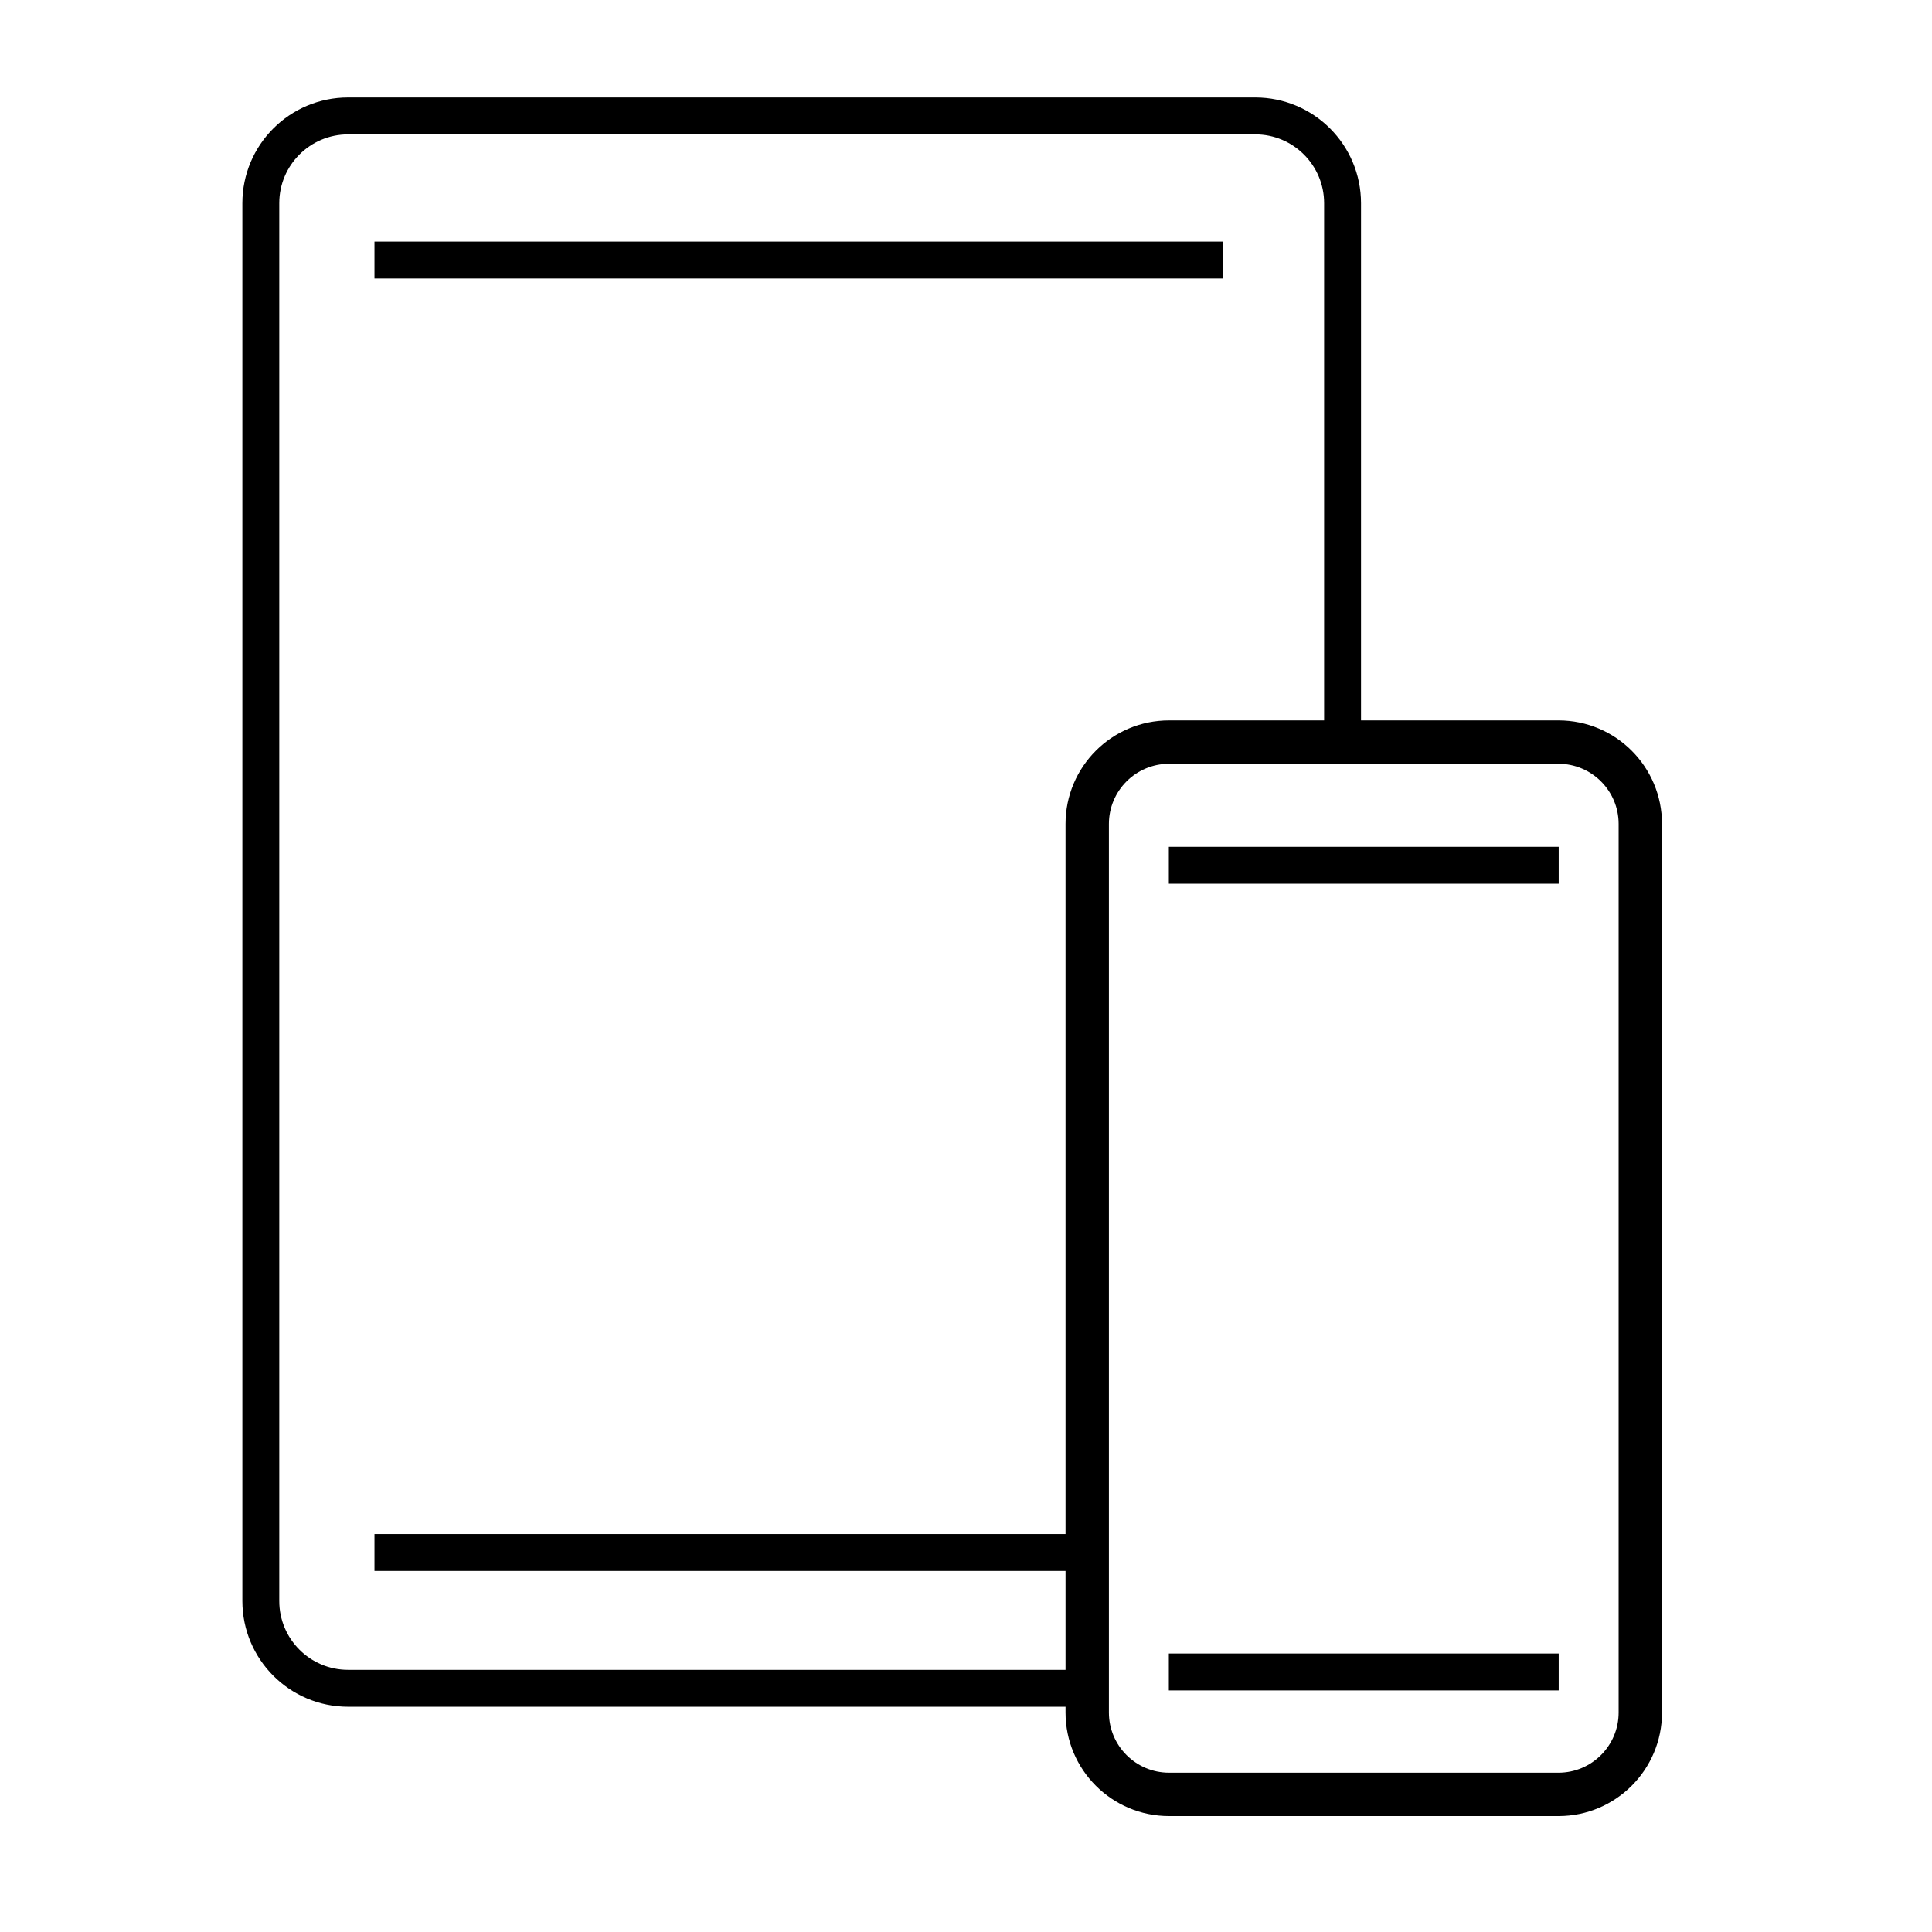
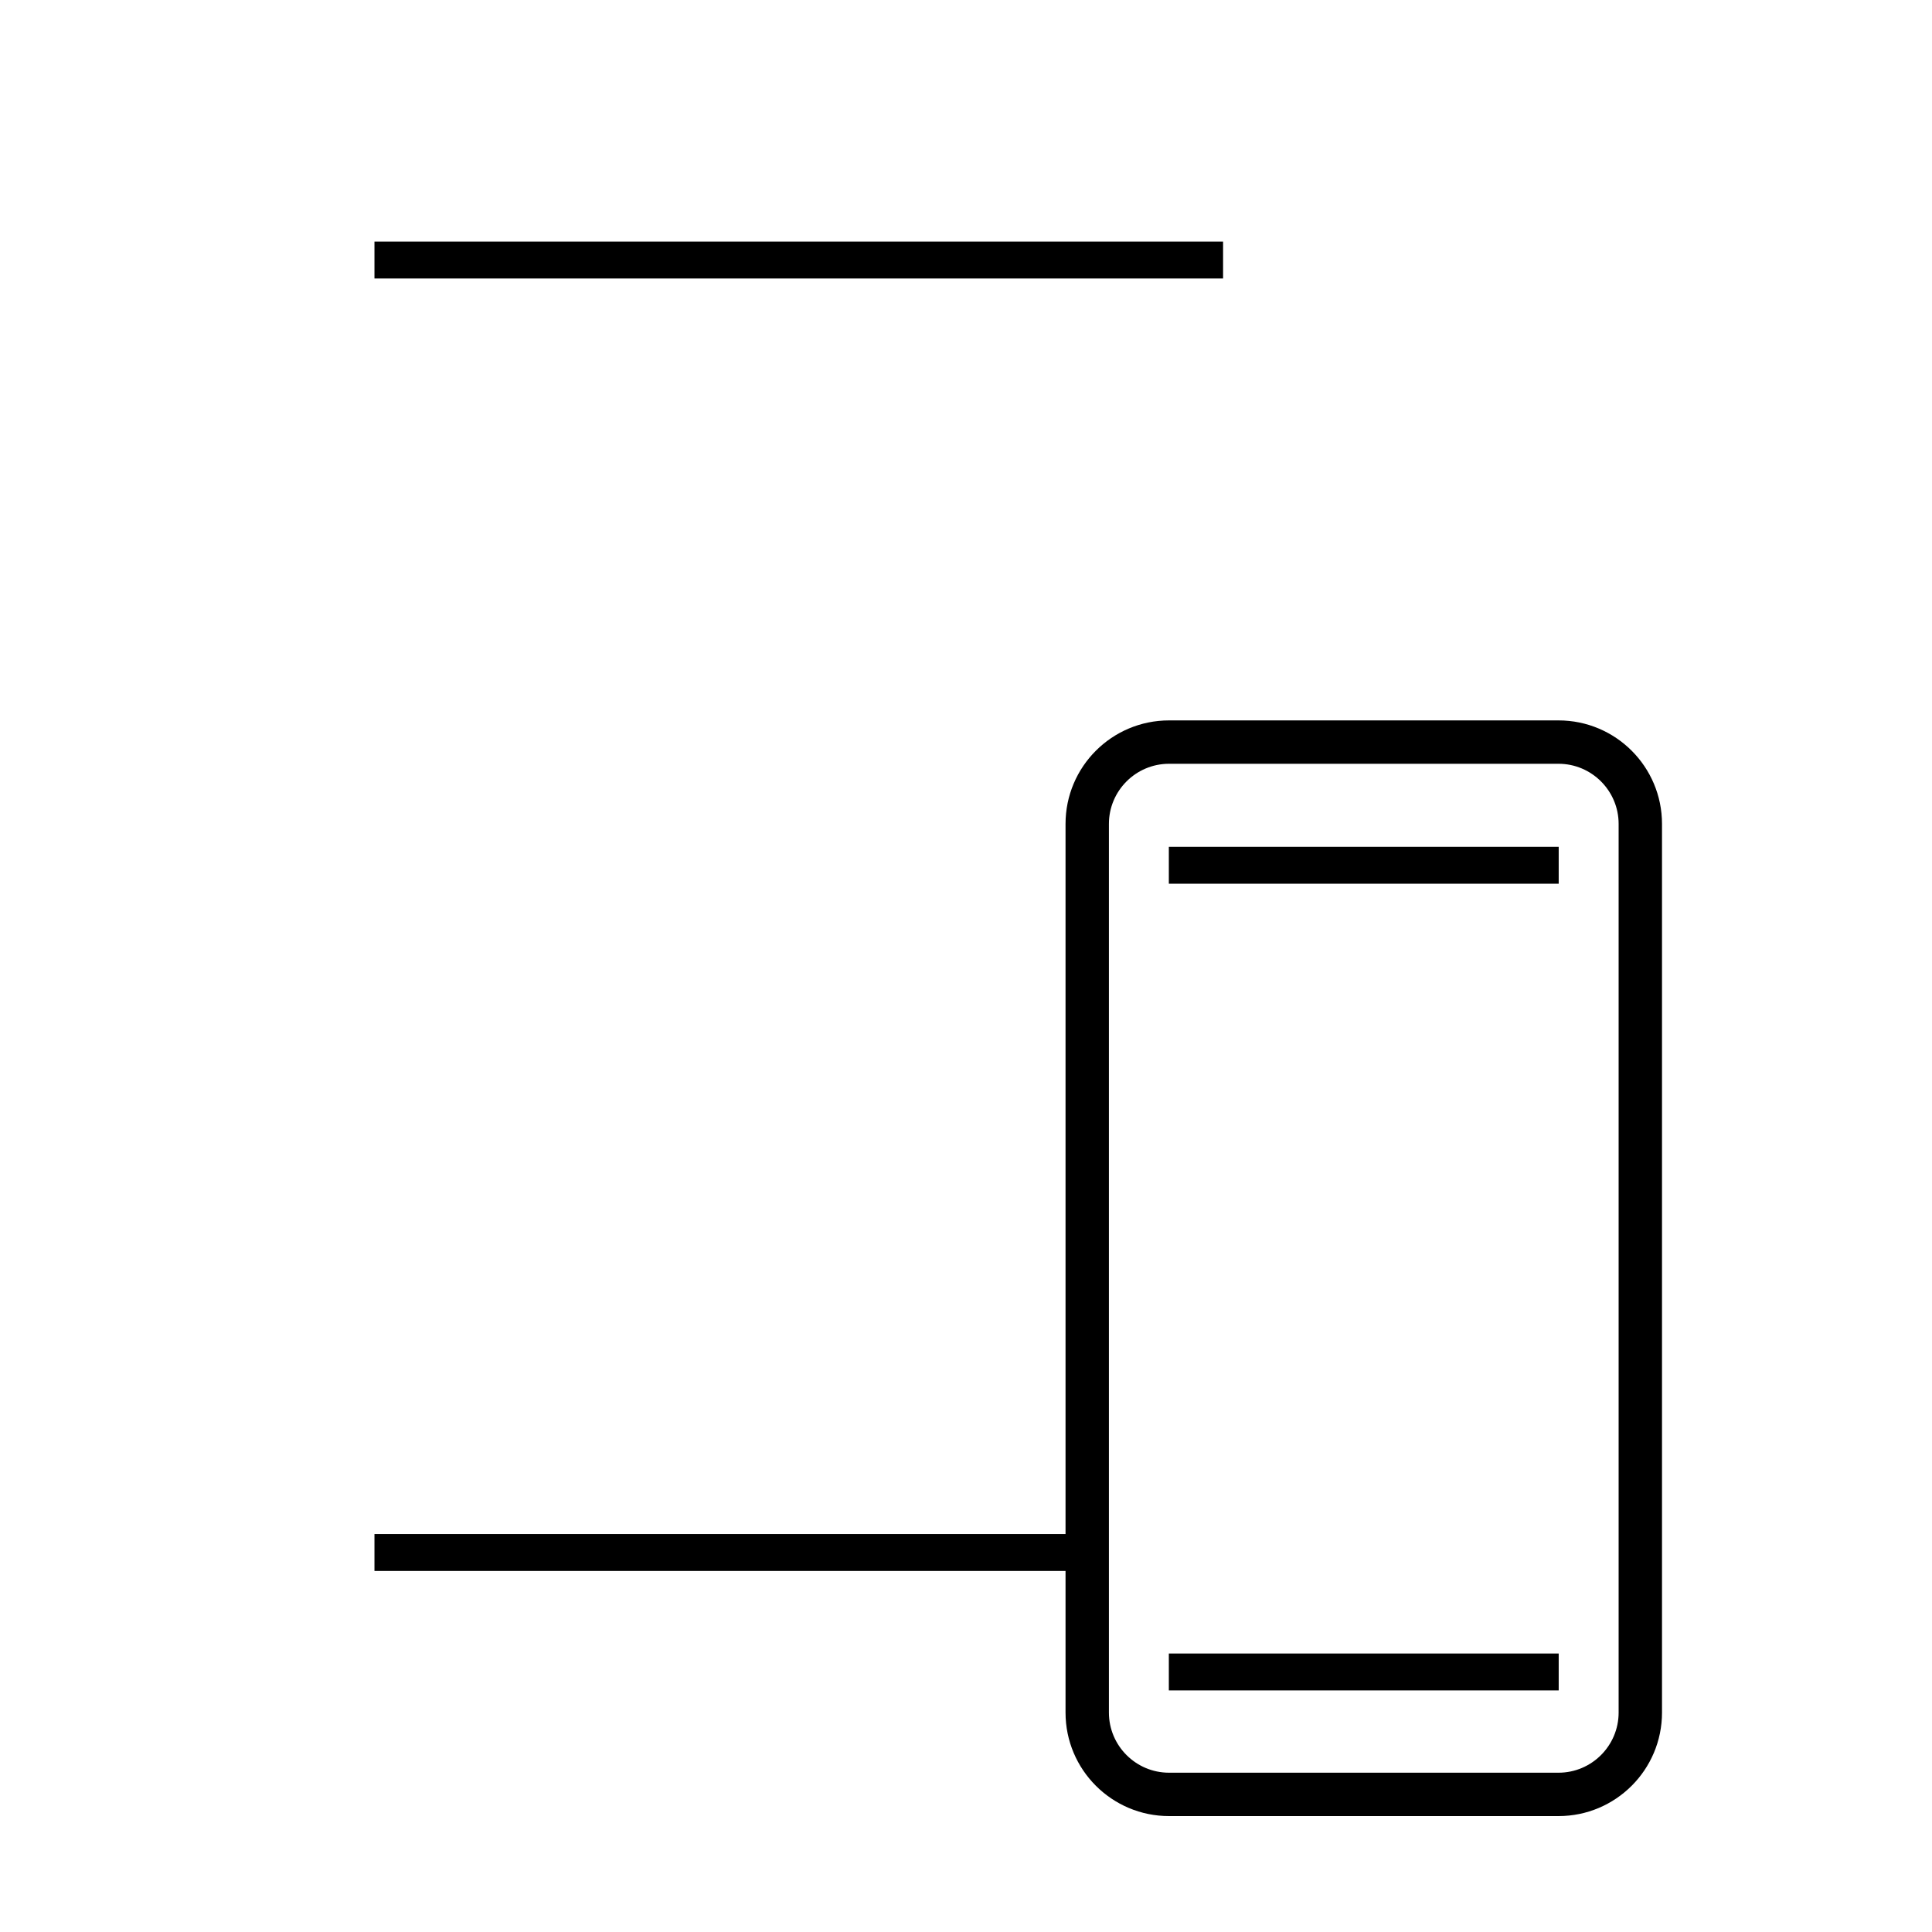
<svg xmlns="http://www.w3.org/2000/svg" width="100" height="100" viewBox="0 0 100 100" fill="none">
  <path fill-rule="evenodd" clip-rule="evenodd" d="M80.668 37.288H60.51C57.551 37.288 55.152 39.687 55.152 42.646V88.642C55.152 91.601 57.551 94 60.51 94H80.668C83.626 94 86.025 91.601 86.025 88.642V42.646C86.025 39.687 83.626 37.288 80.668 37.288ZM80.668 39.533C82.384 39.533 83.78 40.929 83.78 42.646V88.642C83.78 90.359 82.384 91.755 80.668 91.755H60.51C58.793 91.755 57.397 90.359 57.397 88.642V42.646C57.397 40.929 58.793 39.533 60.51 39.533H80.668Z" fill="black" />
-   <path d="M56.49 87.386H18.018C15.523 87.386 13.5 85.362 13.5 82.867V10.518C13.5 8.023 15.523 6 18.018 6H64.973C67.468 6 69.491 8.023 69.491 10.518V38.447" stroke="black" stroke-width="1.91" />
  <path d="M60.499 44.786H80.678" stroke="black" stroke-width="1.91" />
  <path d="M60.499 86.541H80.678" stroke="black" stroke-width="1.91" />
  <path d="M19.382 13.459H63.306" stroke="black" stroke-width="1.91" />
  <path d="M19.382 80.357H55.354" stroke="black" stroke-width="1.91" />
</svg>